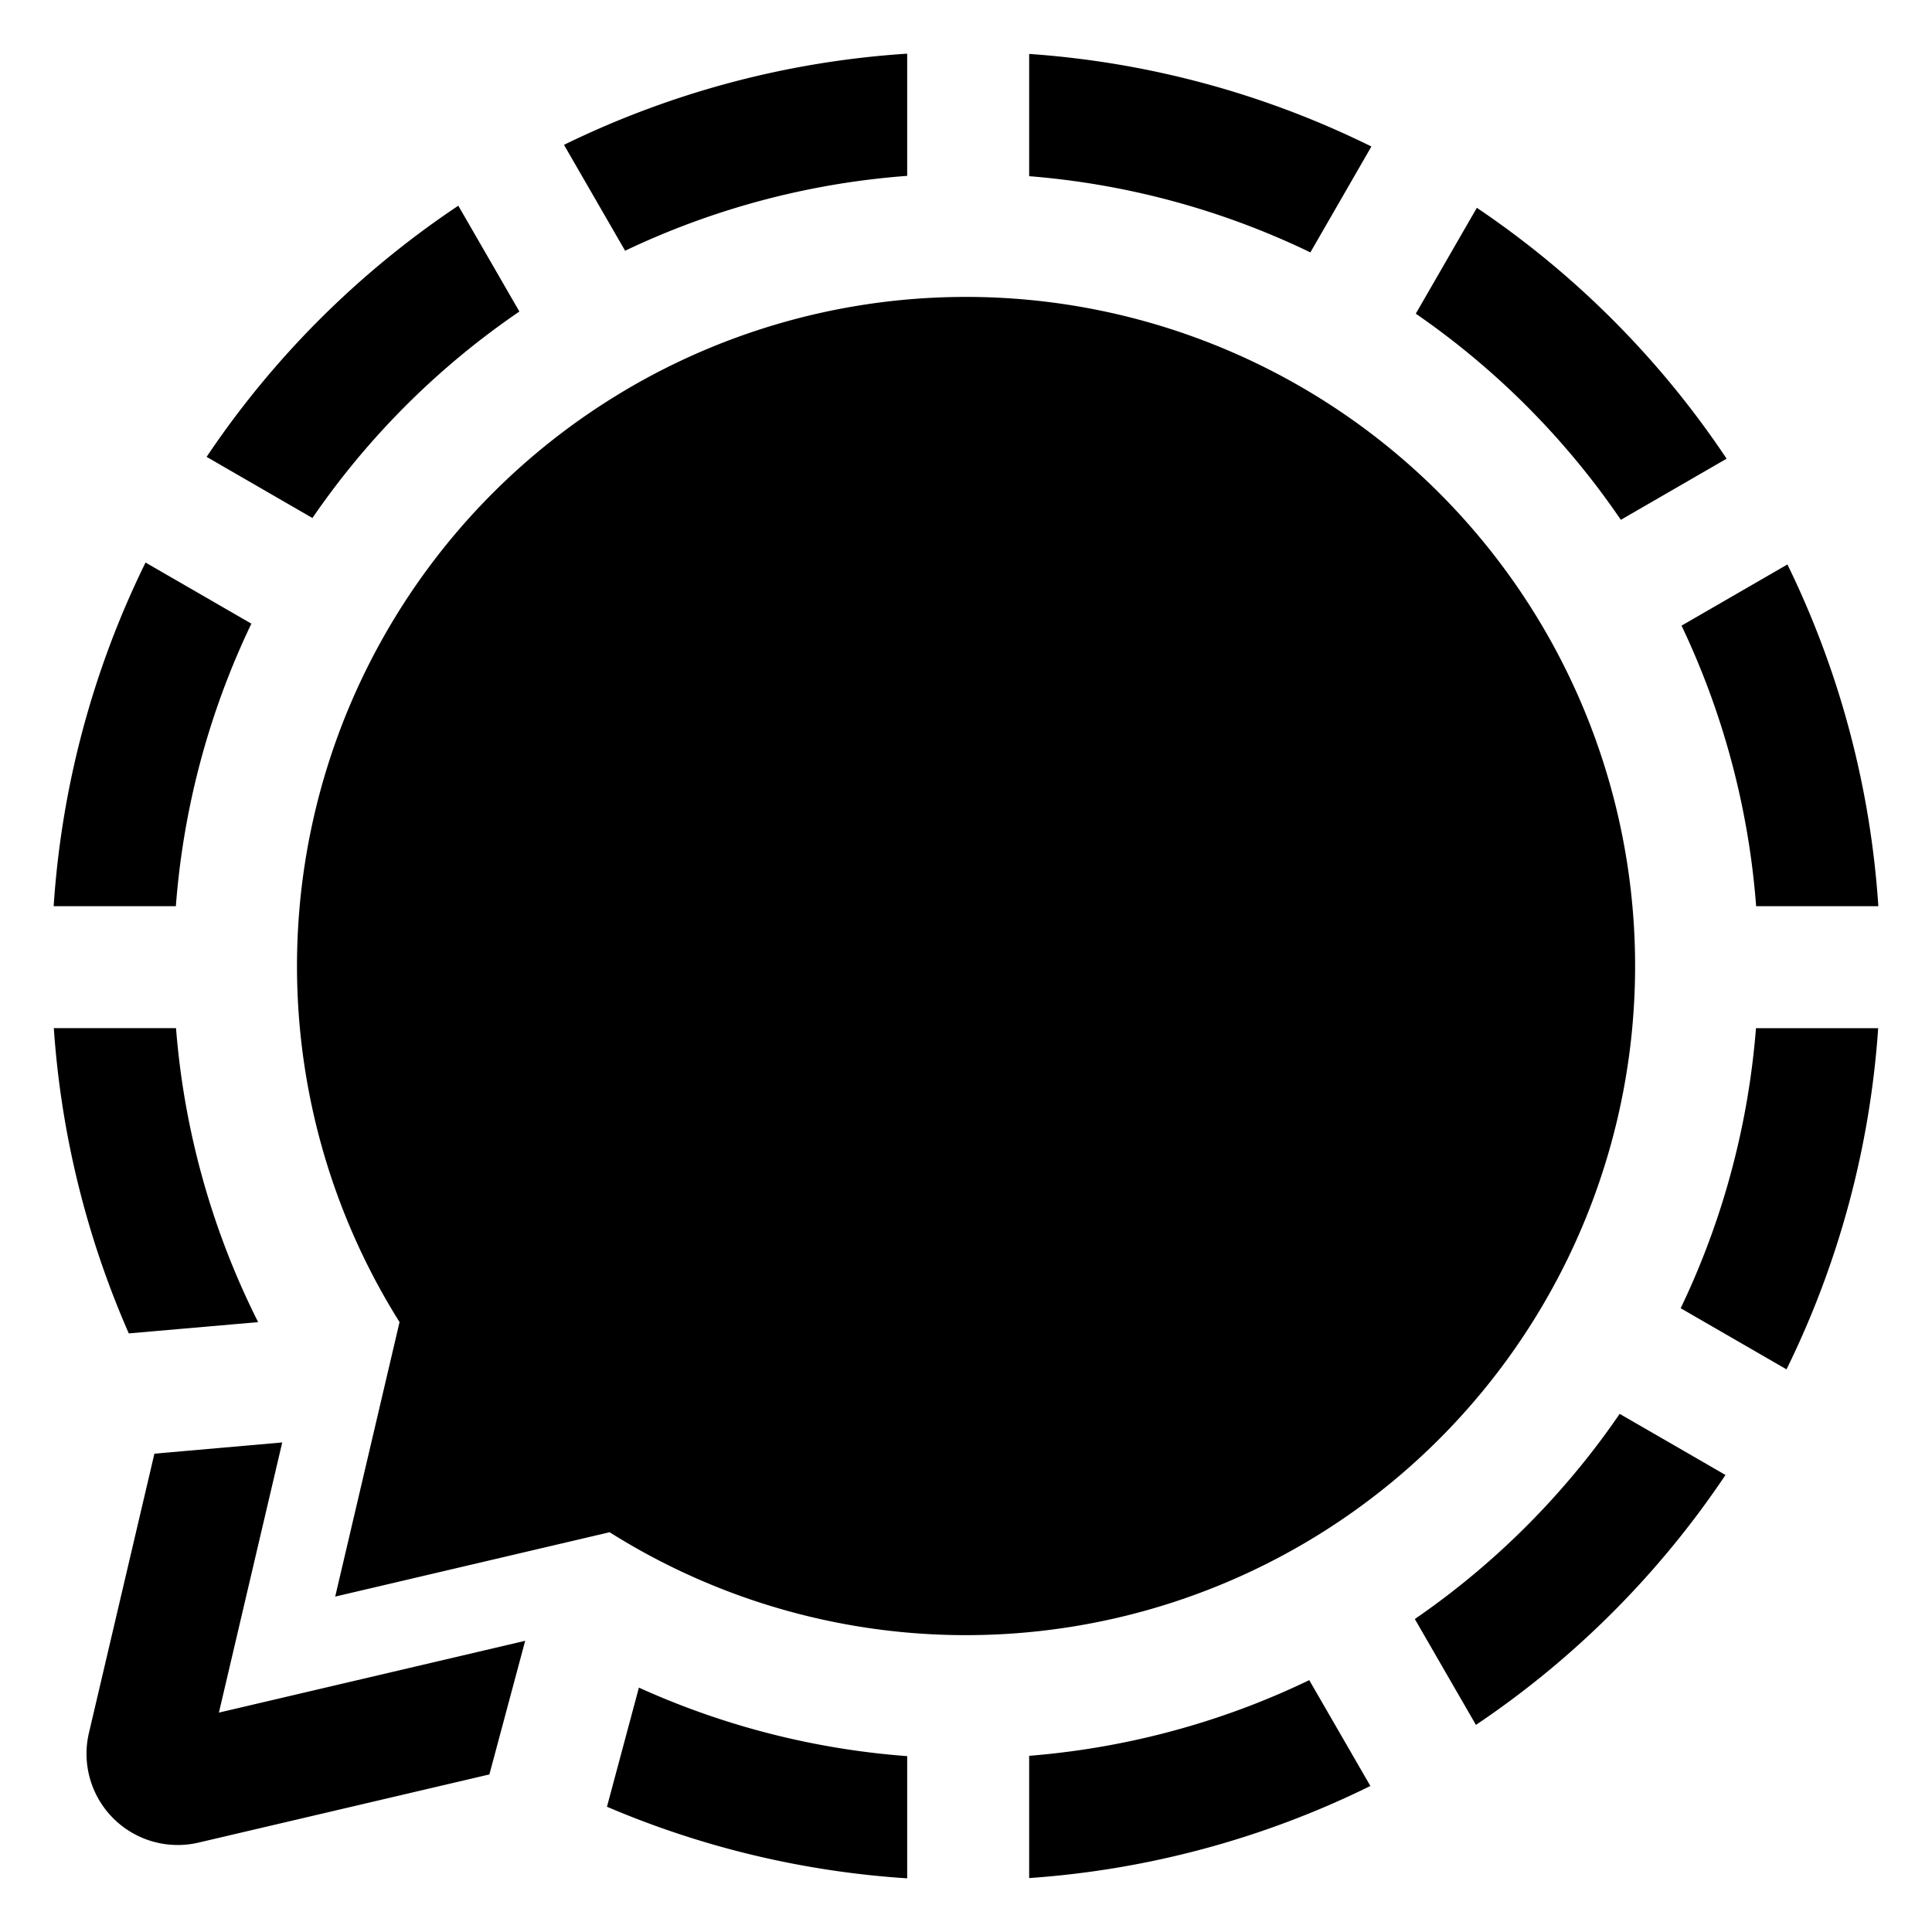
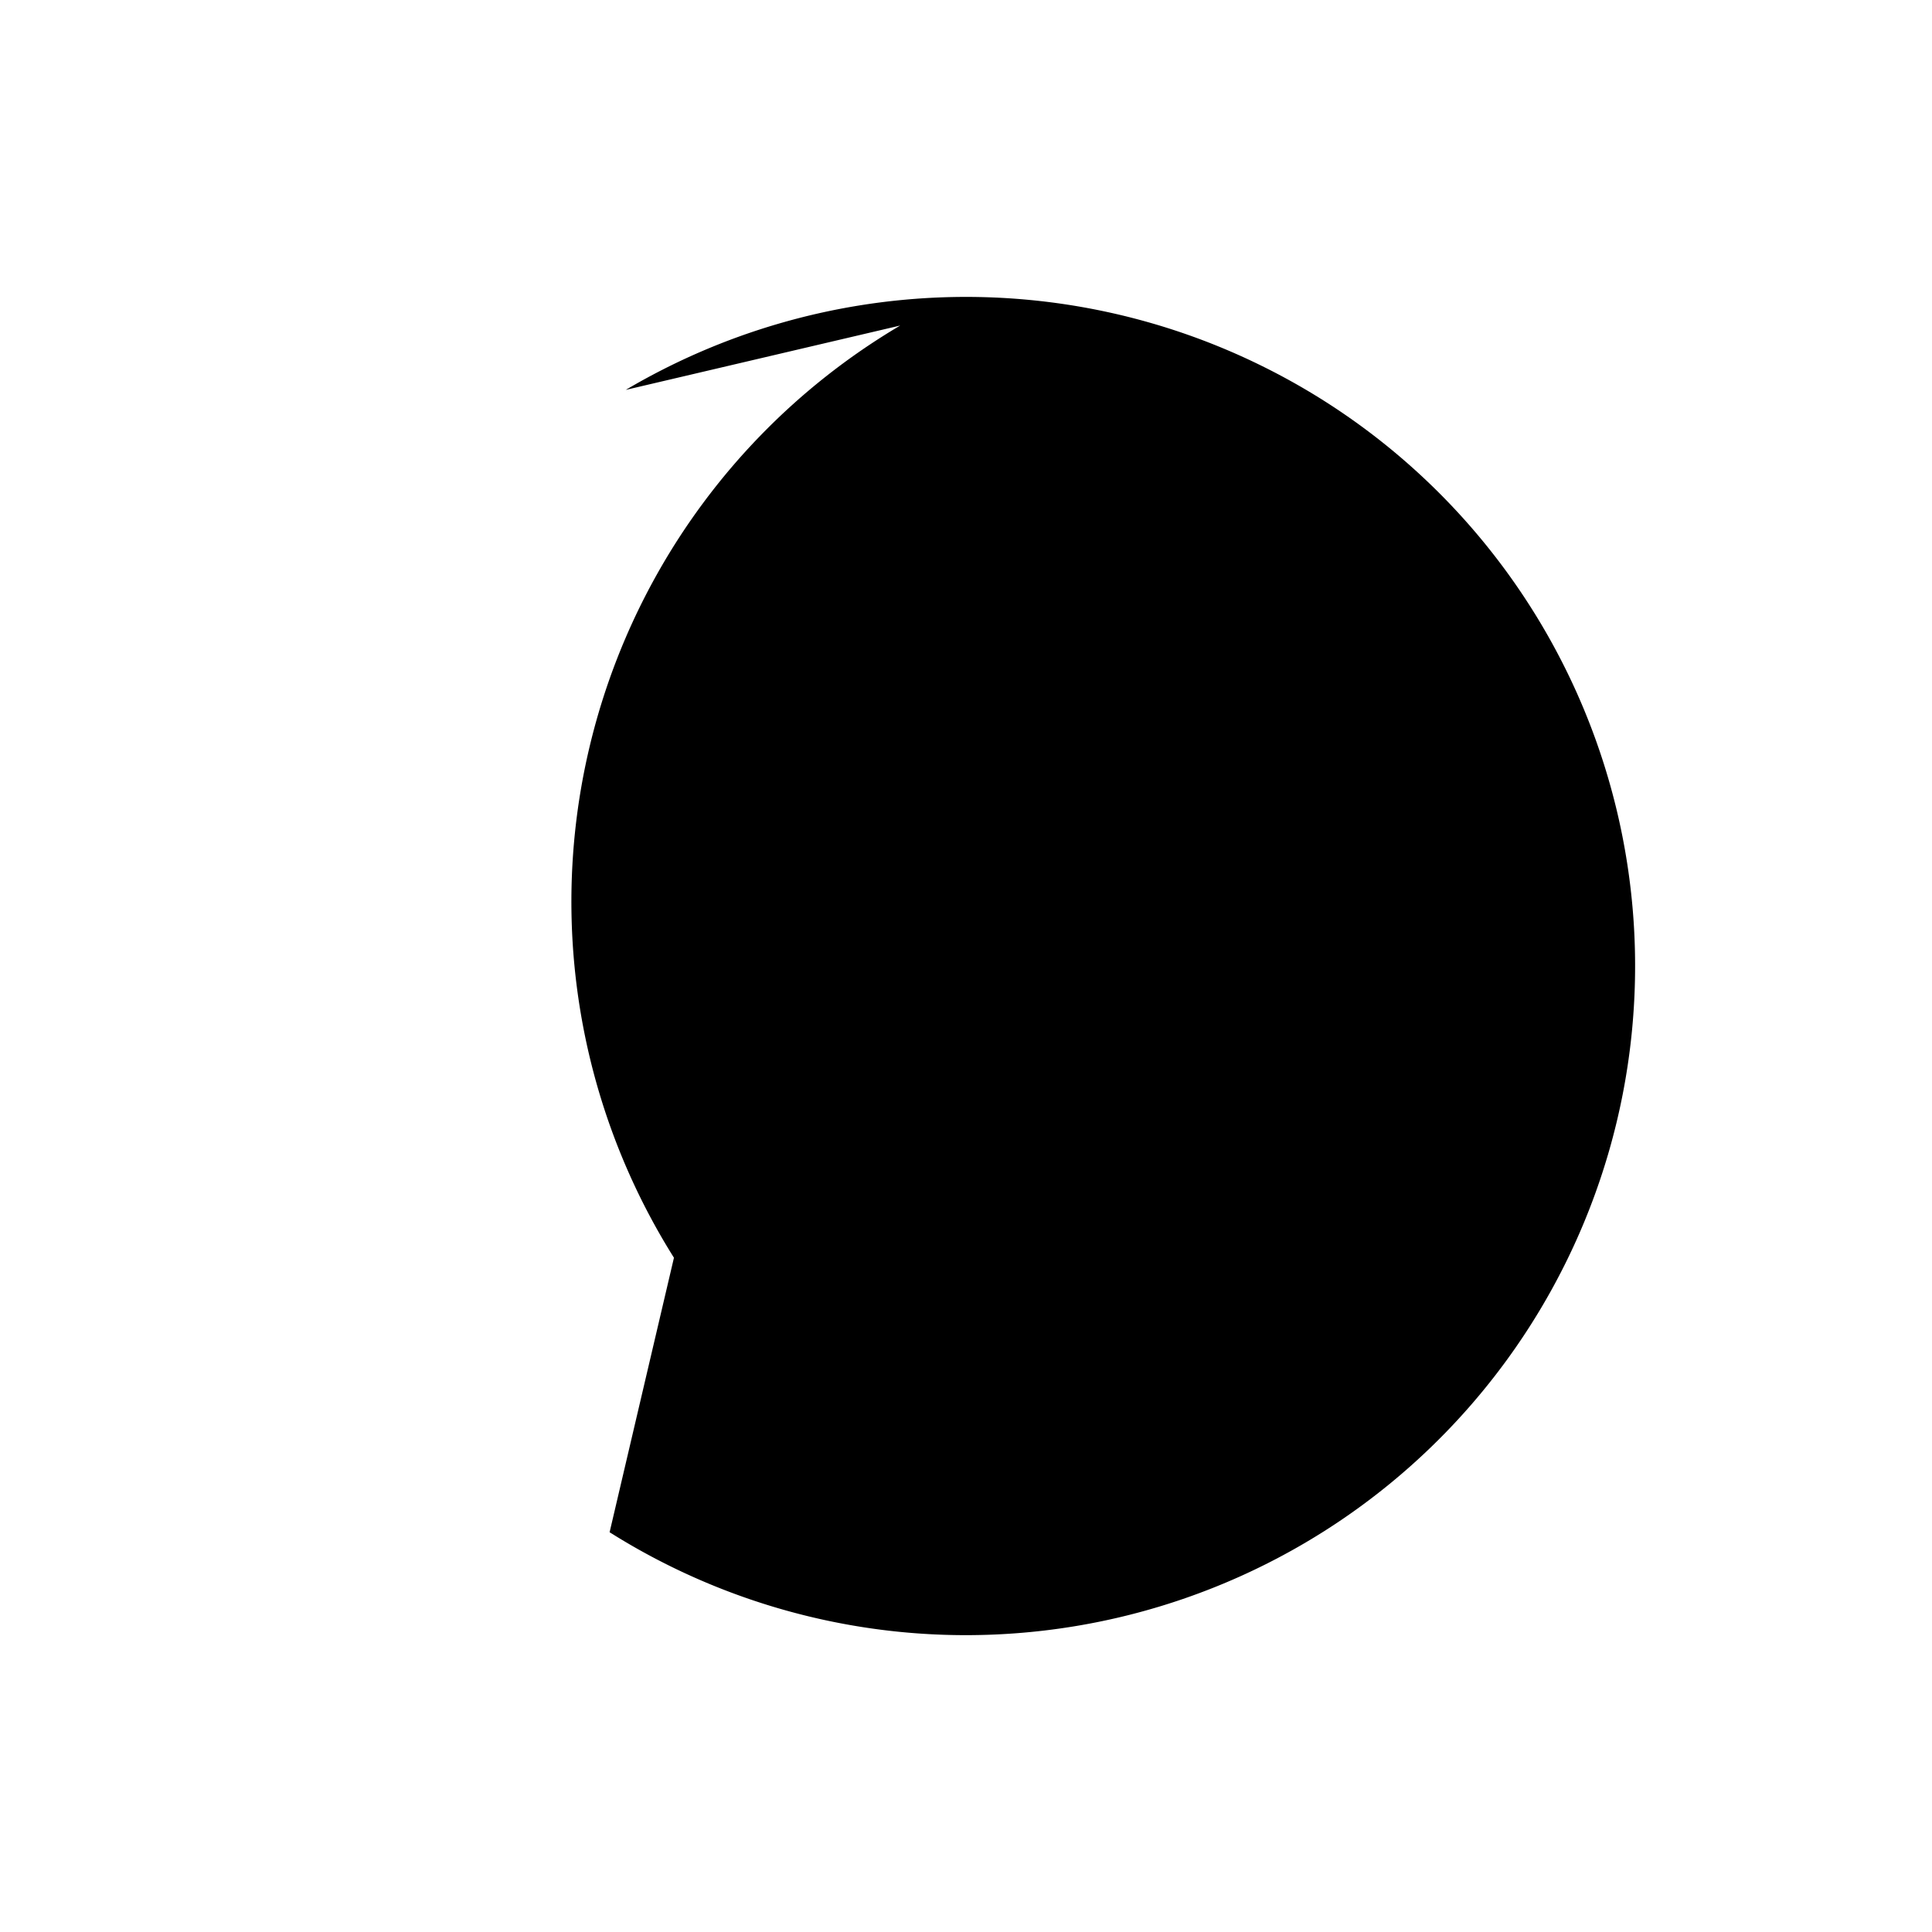
<svg xmlns="http://www.w3.org/2000/svg" width="36" height="36" fill="none">
-   <path fill="#000" d="M16.904 32.723V35a17.034 17.034 0 0 1-5.594-1.334l.595-2.22a14.763 14.763 0 0 0 5 1.277ZM9.119 33.064l.667-2.49-5.707 1.338 1.18-5.034-2.382.209-1.22 5.204A1.7 1.7 0 0 0 3.7 34.334l5.419-1.27ZM3.28 19.159c.15 1.91.671 3.77 1.53 5.477l-2.41.21a17.037 17.037 0 0 1-1.397-5.688H3.28ZM3.277 16.885H1c.146-2.223.727-4.4 1.712-6.403l1.972 1.139a14.765 14.765 0 0 0-1.407 5.264ZM5.821 9.652 3.85 8.513a17.035 17.035 0 0 1 4.69-4.68l1.138 1.972a14.763 14.763 0 0 0-3.856 3.847ZM11.648 4.672l-1.139-1.973c2-.978 4.172-1.556 6.395-1.699v2.277a14.762 14.762 0 0 0-5.256 1.395ZM19.177 3.283c1.816.145 3.593.625 5.24 1.42l1.137-1.973a17.034 17.034 0 0 0-6.377-1.725v2.278ZM29.795 9.118c.14.186.276.376.407.568l1.971-1.139a17.035 17.035 0 0 0-4.654-4.675l-1.138 1.973a14.763 14.763 0 0 1 3.414 3.273ZM32.52 15.322c.096.518.163 1.04.203 1.563H35a17.048 17.048 0 0 0-1.694-6.367l-1.973 1.14c.552 1.16.952 2.391 1.187 3.664ZM32.188 22.09a14.759 14.759 0 0 1-.871 2.287l1.972 1.139a17.032 17.032 0 0 0 1.708-6.357H32.72a14.768 14.768 0 0 1-.532 2.93ZM28.867 27.995a14.757 14.757 0 0 1-2.504 2.173l1.139 1.973a17.028 17.028 0 0 0 4.65-4.657l-1.972-1.139c-.396.58-.835 1.13-1.313 1.65ZM23.259 31.797c-1.314.5-2.69.809-4.082.92v2.278a17.033 17.033 0 0 0 6.358-1.716l-1.139-1.972c-.371.179-.75.342-1.137.49Z" />
-   <path fill="#000" d="M11.66 7.265a12.463 12.463 0 0 1 11.9-.423 12.466 12.466 0 0 1 6.42 14.612 12.47 12.47 0 0 1-13.21 8.954 12.462 12.462 0 0 1-5.411-1.857L6.246 29.75l1.199-5.115a12.47 12.47 0 0 1 4.216-17.37Z" />
+   <path fill="#000" d="M11.66 7.265a12.463 12.463 0 0 1 11.9-.423 12.466 12.466 0 0 1 6.42 14.612 12.47 12.47 0 0 1-13.21 8.954 12.462 12.462 0 0 1-5.411-1.857l1.199-5.115a12.47 12.47 0 0 1 4.216-17.37Z" />
</svg>